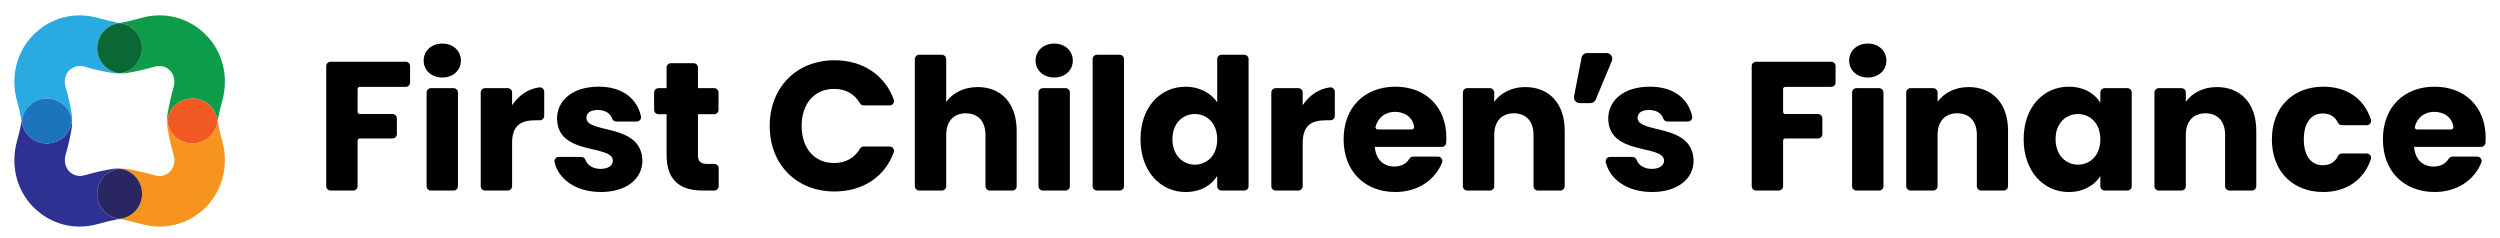
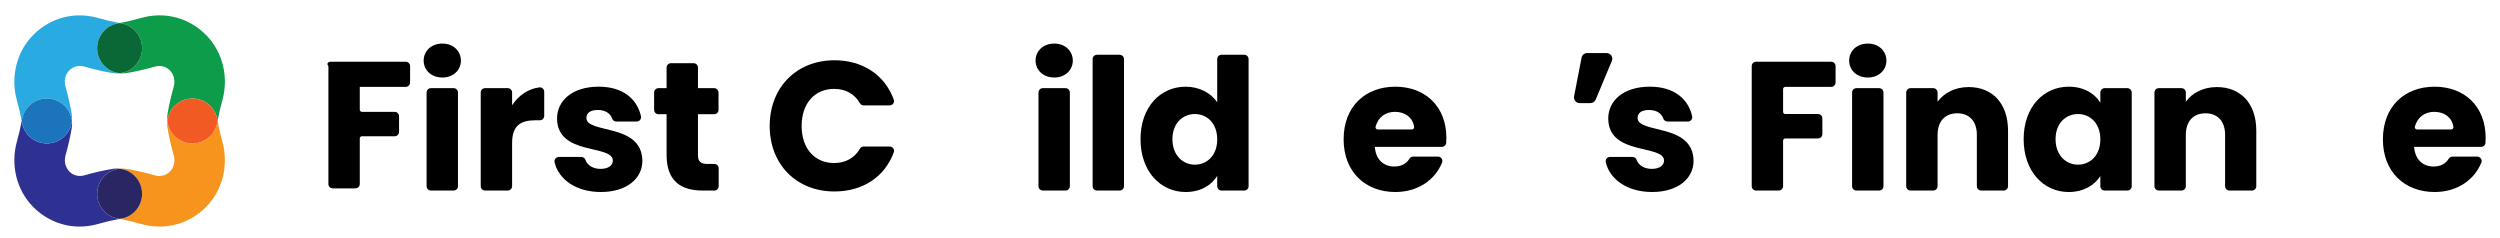
<svg xmlns="http://www.w3.org/2000/svg" version="1.1" id="Layer_1" x="0px" y="0px" viewBox="0 0 2506.79 238.59" style="enable-background:new 0 0 2506.79 238.59;" xml:space="preserve">
  <style type="text/css">
	.st0{fill:none;}
	.st1{fill:#29ABE2;}
	.st2{fill:#0D9C4A;}
	.st3{fill:#0A6836;}
	.st4{fill:#F7941D;}
	.st5{fill:#F15A22;}
	.st6{fill:#2E3192;}
	.st7{fill:#1C75BC;}
	.st8{fill:#292663;}
</style>
  <g>
    <g>
      <g>
        <g>
          <g>
-             <path d="M331.48,61.9h75.36c2.41,0,4.36,1.95,4.36,4.36v16.49c0,2.41-1.95,4.36-4.36,4.36h-46.08c-1.2,0-2.18,0.98-2.18,2.18       v22.87c0,1.2,0.98,2.18,2.18,2.18h32.84c2.41,0,4.36,1.95,4.36,4.36v15.75c0,2.41-1.95,4.36-4.36,4.36h-32.84       c-1.2,0-2.18,0.98-2.18,2.18v45.71c0,2.41-1.95,4.36-4.36,4.36h-22.74c-2.41,0-4.36-1.95-4.36-4.36V66.26       C327.12,63.86,329.07,61.9,331.48,61.9z" />
+             <path d="M331.48,61.9h75.36c2.41,0,4.36,1.95,4.36,4.36v16.49c0,2.41-1.95,4.36-4.36,4.36h-46.08v22.87c0,1.2,0.98,2.18,2.18,2.18h32.84c2.41,0,4.36,1.95,4.36,4.36v15.75c0,2.41-1.95,4.36-4.36,4.36h-32.84       c-1.2,0-2.18,0.98-2.18,2.18v45.71c0,2.41-1.95,4.36-4.36,4.36h-22.74c-2.41,0-4.36-1.95-4.36-4.36V66.26       C327.12,63.86,329.07,61.9,331.48,61.9z" />
            <path d="M424.81,60.8c0-9.57,7.54-17.11,18.77-17.11c11.04,0,18.58,7.54,18.58,17.11c0,9.38-7.54,16.93-18.58,16.93       C432.36,77.73,424.81,70.18,424.81,60.8z M432.11,88.4h22.74c2.41,0,4.36,1.95,4.36,4.36v93.95c0,2.41-1.95,4.36-4.36,4.36       h-22.74c-2.41,0-4.36-1.95-4.36-4.36V92.76C427.76,90.35,429.71,88.4,432.11,88.4z" />
            <path d="M509.13,191.06h-22.74c-2.41,0-4.36-1.95-4.36-4.36V92.76c0-2.41,1.95-4.36,4.36-4.36h22.74       c2.41,0,4.36,1.95,4.36,4.36v12.75c6.29-9.51,15.68-16.34,27.19-17.88c2.64-0.36,5.01,1.66,5.01,4.32v24.29       c0,2.41-1.95,4.36-4.36,4.36h-4.29c-14.9,0-23.55,5.15-23.55,22.81v43.29C513.49,189.11,511.54,191.06,509.13,191.06z" />
            <path d="M602.54,192.53c-24.89,0-42.35-12.59-46.46-29.79c-0.65-2.73,1.45-5.36,4.26-5.36h22.56c1.81,0,3.47,1.1,4.06,2.81       c1.93,5.59,7.75,9.15,15.21,9.15c8.1,0,12.33-3.68,12.33-8.28c0-16.56-55.93-4.6-55.93-42.32c0-17.48,14.9-31.83,41.77-31.83       c24.07,0,38.42,12.15,42.36,29.56c0.62,2.76-1.42,5.4-4.24,5.4h-20.39c-1.86,0-3.62-1.09-4.23-2.84       c-1.85-5.37-6.86-8.75-14.42-8.75c-7.36,0-11.41,2.94-11.41,7.91c0,16.38,55.56,4.78,56.12,43.05       C644.12,179.1,628.29,192.53,602.54,192.53z" />
            <path d="M668.4,114.52h-8.15c-2.41,0-4.36-1.95-4.36-4.36V92.76c0-2.41,1.95-4.36,4.36-4.36h8.15V67.73       c0-2.41,1.95-4.36,4.36-4.36h22.74c2.41,0,4.36,1.95,4.36,4.36V88.4h16.25c2.41,0,4.36,1.95,4.36,4.36v17.41       c0,2.41-1.95,4.36-4.36,4.36h-16.25v41.21c0,6.07,2.58,8.65,9.57,8.65h6.86c2.41,0,4.36,1.95,4.36,4.36v17.96       c0,2.41-1.95,4.36-4.36,4.36h-11.65c-21.34,0-36.24-9.01-36.24-35.69V114.52z" />
            <path d="M836.74,60.43c28.56,0,50.6,14.94,59.48,39.51c1.01,2.8-1.15,5.75-4.13,5.75h-26.05c-1.52,0-2.96-0.76-3.71-2.08       c-5.52-9.65-14.77-14.48-25.95-14.48c-19.32,0-32.57,14.35-32.57,37.17s13.25,37.17,32.57,37.17       c11.18,0,20.44-4.83,25.95-14.48c0.75-1.32,2.2-2.08,3.71-2.08h26.05c2.98,0,5.15,2.95,4.13,5.75       c-8.88,24.54-30.92,39.33-59.48,39.33c-38.09,0-64.95-27.05-64.95-65.68S798.65,60.43,836.74,60.43z" />
-             <path d="M921.67,54.91h22.74c2.41,0,4.36,1.95,4.36,4.36v42.93c6.26-8.83,17.48-14.9,31.65-14.9       c23.37,0,39.01,16.19,39.01,43.79v55.62c0,2.41-1.95,4.36-4.36,4.36h-22.56c-2.41,0-4.36-1.95-4.36-4.36v-51.39       c0-13.98-7.73-21.71-19.69-21.71c-11.96,0-19.69,7.73-19.69,21.71v51.39c0,2.41-1.95,4.36-4.36,4.36h-22.74       c-2.41,0-4.36-1.95-4.36-4.36V59.27C917.31,56.86,919.27,54.91,921.67,54.91z" />
            <path d="M1038.37,60.8c0-9.57,7.54-17.11,18.77-17.11c11.04,0,18.58,7.54,18.58,17.11c0,9.38-7.54,16.93-18.58,16.93       C1045.92,77.73,1038.37,70.18,1038.37,60.8z M1045.67,88.4h22.74c2.41,0,4.36,1.95,4.36,4.36v93.95c0,2.41-1.95,4.36-4.36,4.36       h-22.74c-2.41,0-4.36-1.95-4.36-4.36V92.76C1041.32,90.35,1043.27,88.4,1045.67,88.4z" />
            <path d="M1099.95,54.91h22.74c2.41,0,4.36,1.95,4.36,4.36V186.7c0,2.41-1.95,4.36-4.36,4.36h-22.74       c-2.41,0-4.36-1.95-4.36-4.36V59.27C1095.59,56.86,1097.54,54.91,1099.95,54.91z" />
            <path d="M1188.87,86.93c13.61,0,25.39,6.26,31.65,15.64V59.27c0-2.41,1.95-4.36,4.36-4.36h22.74c2.41,0,4.36,1.95,4.36,4.36       V186.7c0,2.41-1.95,4.36-4.36,4.36h-22.74c-2.41,0-4.36-1.95-4.36-4.36v-10.36c-5.7,9.38-16.56,16.19-31.65,16.19       c-25.21,0-45.26-20.61-45.26-52.99C1143.61,107.17,1163.66,86.93,1188.87,86.93z M1198.07,114.34       c-11.78,0-22.45,8.83-22.45,25.21c0,16.38,10.67,25.57,22.45,25.57c11.96,0,22.45-9.01,22.45-25.39       S1210.03,114.34,1198.07,114.34z" />
-             <path d="M1301.88,191.06h-22.74c-2.41,0-4.36-1.95-4.36-4.36V92.76c0-2.41,1.95-4.36,4.36-4.36h22.74       c2.41,0,4.36,1.95,4.36,4.36v12.75c6.29-9.51,15.68-16.34,27.19-17.88c2.64-0.36,5.01,1.66,5.01,4.32v24.29       c0,2.41-1.95,4.36-4.36,4.36h-4.29c-14.9,0-23.55,5.15-23.55,22.81v43.29C1306.24,189.11,1304.29,191.06,1301.88,191.06z" />
            <path d="M1399.15,192.53c-30.17,0-51.88-20.24-51.88-52.8c0-32.57,21.34-52.8,51.88-52.8c29.99,0,51.15,19.87,51.15,51.15       c0,1.65-0.06,3.36-0.17,5.09c-0.15,2.3-2.06,4.1-4.36,4.1h-67.22c1.1,13.43,9.38,19.69,19.5,19.69       c7.69,0,12.45-3.35,15.25-7.86c0.8-1.28,2.18-2.08,3.7-2.08h24.92c3.09,0,5.21,3.13,4.06,6       C1439.14,180.08,1422.11,192.53,1399.15,192.53z M1381.43,129.8h34.34c1.31,0,2.34-1.15,2.18-2.45       c-1.19-9.7-9.47-15.21-19.17-15.21c-9.44,0-16.87,5.25-19.47,14.91C1378.94,128.42,1380,129.8,1381.43,129.8z" />
-             <path d="M1537.69,135.31c0-13.98-7.73-21.71-19.69-21.71s-19.69,7.73-19.69,21.71v51.39c0,2.41-1.95,4.36-4.36,4.36h-22.74       c-2.41,0-4.36-1.95-4.36-4.36V92.76c0-2.41,1.95-4.36,4.36-4.36h22.74c2.41,0,4.36,1.95,4.36,4.36v9.26       c6.26-8.65,17.29-14.72,31.09-14.72c23.73,0,39.56,16.19,39.56,43.79v55.62c0,2.41-1.95,4.36-4.36,4.36h-22.56       c-2.41,0-4.36-1.95-4.36-4.36V135.31z" />
            <path d="M1656.59,192.53c-24.89,0-42.35-12.59-46.46-29.79c-0.65-2.73,1.45-5.36,4.26-5.36h22.56c1.81,0,3.47,1.1,4.06,2.81       c1.93,5.59,7.75,9.15,15.21,9.15c8.1,0,12.33-3.68,12.33-8.28c0-16.56-55.93-4.6-55.93-42.32c0-17.48,14.9-31.83,41.77-31.83       c24.07,0,38.43,12.15,42.36,29.56c0.62,2.76-1.42,5.4-4.24,5.4h-20.39c-1.86,0-3.62-1.09-4.23-2.84       c-1.85-5.37-6.86-8.75-14.43-8.75c-7.36,0-11.41,2.94-11.41,7.91c0,16.38,55.56,4.78,56.12,43.05       C1698.17,179.1,1682.35,192.53,1656.59,192.53z" />
            <path d="M1760.84,61.9h75.36c2.41,0,4.36,1.95,4.36,4.36v16.49c0,2.41-1.95,4.36-4.36,4.36h-46.08c-1.2,0-2.18,0.98-2.18,2.18       v22.87c0,1.2,0.98,2.18,2.18,2.18h32.84c2.41,0,4.36,1.95,4.36,4.36v15.75c0,2.41-1.95,4.36-4.36,4.36h-32.84       c-1.2,0-2.18,0.98-2.18,2.18v45.71c0,2.41-1.95,4.36-4.36,4.36h-22.74c-2.41,0-4.36-1.95-4.36-4.36V66.26       C1756.48,63.86,1758.44,61.9,1760.84,61.9z" />
            <path d="M1854.18,60.8c0-9.57,7.54-17.11,18.77-17.11c11.04,0,18.58,7.54,18.58,17.11c0,9.38-7.54,16.93-18.58,16.93       C1861.72,77.73,1854.18,70.18,1854.18,60.8z M1861.48,88.4h22.75c2.41,0,4.36,1.95,4.36,4.36v93.95c0,2.41-1.95,4.36-4.36,4.36       h-22.75c-2.41,0-4.36-1.95-4.36-4.36V92.76C1857.12,90.35,1859.07,88.4,1861.48,88.4z" />
            <path d="M1982.23,135.31c0-13.98-7.73-21.71-19.69-21.71c-11.96,0-19.69,7.73-19.69,21.71v51.39c0,2.41-1.95,4.36-4.36,4.36       h-22.75c-2.41,0-4.36-1.95-4.36-4.36V92.76c0-2.41,1.95-4.36,4.36-4.36h22.75c2.41,0,4.36,1.95,4.36,4.36v9.26       c6.25-8.65,17.29-14.72,31.09-14.72c23.74,0,39.56,16.19,39.56,43.79v55.62c0,2.41-1.95,4.36-4.36,4.36h-22.56       c-2.41,0-4.36-1.95-4.36-4.36V135.31z" />
            <path d="M2074.4,86.93c15.27,0,26.13,6.99,31.65,16.01V92.76c0-2.41,1.95-4.36,4.36-4.36h22.75c2.41,0,4.36,1.95,4.36,4.36       v93.95c0,2.41-1.95,4.36-4.36,4.36h-22.75c-2.41,0-4.36-1.95-4.36-4.36v-10.18c-5.7,9.02-16.56,16.01-31.83,16.01       c-25.02,0-45.08-20.61-45.08-52.99C2029.14,107.17,2049.19,86.93,2074.4,86.93z M2083.6,114.34       c-11.78,0-22.45,8.83-22.45,25.21c0,16.38,10.67,25.57,22.45,25.57c11.96,0,22.45-9.01,22.45-25.39       S2095.56,114.34,2083.6,114.34z" />
            <path d="M2231.15,135.31c0-13.98-7.73-21.71-19.69-21.71c-11.96,0-19.69,7.73-19.69,21.71v51.39c0,2.41-1.95,4.36-4.36,4.36       h-22.75c-2.41,0-4.36-1.95-4.36-4.36V92.76c0-2.41,1.95-4.36,4.36-4.36h22.75c2.41,0,4.36,1.95,4.36,4.36v9.26       c6.25-8.65,17.29-14.72,31.09-14.72c23.74,0,39.56,16.19,39.56,43.79v55.62c0,2.41-1.95,4.36-4.36,4.36h-22.56       c-2.41,0-4.36-1.95-4.36-4.36V135.31z" />
-             <path d="M2329.57,86.93c23.67,0,40.96,11.96,47.76,32.88c0.92,2.83-1.16,5.75-4.14,5.75h-24.92c-1.68,0-3.18-0.99-3.93-2.5       c-2.83-5.73-7.72-9.28-15.32-9.28c-11.22,0-18.95,8.83-18.95,25.94s7.73,25.94,18.95,25.94c7.64,0,12.41-3.3,15.32-9.28       c0.74-1.51,2.25-2.5,3.93-2.5h24.88c2.93,0,5.09,2.86,4.17,5.64c-6.8,20.43-24.09,33-47.75,33c-30.18,0-51.52-20.24-51.52-52.8       C2278.06,107.35,2299.4,86.93,2329.57,86.93z" />
            <path d="M2441.25,192.53c-30.17,0-51.88-20.24-51.88-52.8c0-32.57,21.34-52.8,51.88-52.8c29.99,0,51.15,19.87,51.15,51.15       c0,1.65-0.06,3.36-0.17,5.09c-0.15,2.3-2.06,4.11-4.36,4.11h-67.22c1.1,13.43,9.38,19.69,19.5,19.69       c7.69,0,12.45-3.35,15.25-7.85c0.8-1.28,2.18-2.08,3.7-2.08h24.92c3.09,0,5.21,3.13,4.06,6       C2481.23,180.08,2464.2,192.53,2441.25,192.53z M2423.53,129.8h34.34c1.31,0,2.34-1.15,2.18-2.45       c-1.19-9.7-9.47-15.21-19.17-15.21c-9.44,0-16.87,5.25-19.47,14.91C2421.04,128.42,2422.1,129.8,2423.53,129.8z" />
          </g>
        </g>
      </g>
      <path d="M1578.35,96.59l7.52-38.77c0.52-2.69,2.87-4.63,5.61-4.63h19.48c4.08,0,6.85,4.15,5.27,7.92l-16.2,38.77    c-0.89,2.13-2.97,3.51-5.27,3.51h-10.8C1580.37,103.39,1577.67,100.12,1578.35,96.59z" />
    </g>
    <g>
      <path class="st0" d="M167.93,114.5c1.51-9.03,3.57-18.08,6.29-27.68c2.09-7.4-0.92-15.3-7.17-18.78    c-3.52-1.97-7.66-2.43-11.66-1.28c-9.94,2.85-19.31,5-28.66,6.56c-2.27,0.37-4.54,0.4-6.78,0.16c-2.24,0.24-4.52,0.22-6.78-0.16    c-9.35-1.57-18.73-3.71-28.66-6.56c-5.26-1.51-10.59-0.26-14.61,3.41c-4.32,3.94-6,10.38-4.28,16.42    c2.75,9.67,4.82,18.79,6.35,27.9c0.38,2.27,0.41,4.56,0.16,6.8c0.24,2.24,0.22,4.53-0.16,6.8c-1.52,9.04-3.57,18.09-6.29,27.68    c-2.1,7.4,0.91,15.31,7.16,18.79c3.52,1.96,7.67,2.42,11.66,1.28c9.92-2.85,19.3-5,28.65-6.56c2.25-0.37,4.52-0.4,6.74-0.16    c2.25-0.25,4.54-0.22,6.83,0.16c9.32,1.56,18.7,3.71,28.66,6.57c5.26,1.5,10.59,0.26,14.62-3.43c4.3-3.94,5.98-10.38,4.26-16.41    c-2.75-9.66-4.82-18.79-6.35-27.91c-0.38-2.27-0.41-4.56-0.16-6.8C167.52,119.06,167.55,116.77,167.93,114.5z" />
      <path class="st1" d="M46.96,98.77c7.49,0,14.56,3.28,19.4,9c3.29,3.88,5.24,8.6,5.77,13.52c0.24-2.24,0.22-4.53-0.16-6.8    c-1.53-9.11-3.61-18.24-6.35-27.9c-1.72-6.04-0.04-12.49,4.28-16.42c4.02-3.68,9.35-4.92,14.61-3.41c9.94,2.85,19.31,5,28.66,6.56    c2.27,0.38,4.54,0.4,6.78,0.16c-4.93-0.53-9.64-2.48-13.53-5.77c-5.72-4.84-9-11.91-9-19.4V48.3c0-12.4,8.81-22.89,20.96-24.93    c0.52-0.09,1.05-0.2,1.57-0.29c-6.89-1.22-13.93-2.86-21.48-5.02c-23.68-6.8-48.12-0.34-65.4,17.26    c-16.55,16.86-22.7,42.02-16.04,65.66c2,7.12,3.54,13.78,4.7,20.32c0.07-0.41,0.16-0.83,0.23-1.24    C24.07,107.73,34.58,98.77,46.96,98.77z" />
      <path class="st2" d="M142.48,48.3c0,7.5-3.28,14.57-9,19.41c-3.88,3.29-8.6,5.24-13.52,5.77c2.23,0.24,4.51,0.22,6.78-0.16    c9.34-1.57,18.72-3.71,28.66-6.56c4.01-1.15,8.14-0.69,11.66,1.28c6.25,3.48,9.26,11.38,7.17,18.78    c-2.72,9.6-4.77,18.65-6.29,27.68c-0.38,2.27-0.41,4.56-0.16,6.8c0.53-4.93,2.49-9.64,5.77-13.53c4.84-5.72,11.91-9,19.4-9    c12.38,0,22.89,8.96,25,21.29c0.07,0.41,0.16,0.82,0.23,1.23c1.16-6.54,2.7-13.2,4.7-20.32c6.66-23.65,0.51-48.81-16.05-65.67    c-17.29-17.6-41.74-24.06-65.39-17.26c-7.55,2.16-14.59,3.8-21.48,5.02c0.52,0.09,1.05,0.2,1.56,0.29    C133.66,25.42,142.48,35.91,142.48,48.3z" />
      <path class="st3" d="M97.42,48.3L97.42,48.3c0,7.5,3.28,14.57,9,19.41c3.88,3.29,8.6,5.24,13.53,5.77    c4.92-0.53,9.64-2.48,13.52-5.77c5.72-4.84,9-11.91,9-19.41c0-12.4-8.81-22.88-20.96-24.93c-0.52-0.09-1.05-0.2-1.56-0.29    c-0.52,0.09-1.05,0.2-1.57,0.29C106.24,25.42,97.42,35.91,97.42,48.3z" />
      <path class="st4" d="M218.16,121.3c-0.07,0.41-0.16,0.82-0.23,1.23c-2.11,12.34-12.62,21.3-25,21.3c-7.49,0-14.56-3.28-19.4-9    c-3.29-3.88-5.24-8.6-5.77-13.53c-0.24,2.24-0.22,4.53,0.16,6.8c1.53,9.11,3.61,18.24,6.35,27.91c1.72,6.03,0.04,12.47-4.26,16.41    c-4.04,3.68-9.36,4.93-14.62,3.43c-9.96-2.86-19.34-5.01-28.66-6.57c-2.29-0.38-4.58-0.41-6.83-0.16    c4.94,0.52,9.68,2.48,13.57,5.77c5.72,4.84,9,11.91,9,19.4v0.01c0,12.4-8.82,22.89-20.96,24.93c-0.52,0.09-1.04,0.2-1.56,0.29    c6.9,1.23,13.94,2.86,21.48,5.03c6.08,1.75,12.32,2.63,18.53,2.63c17.58,0,34.19-7.03,46.78-19.8    c16.61-16.86,22.78-42.09,16.1-65.85C220.85,134.44,219.33,127.82,218.16,121.3z" />
      <path class="st5" d="M192.94,98.77c-7.49,0-14.56,3.28-19.4,9c-3.29,3.88-5.24,8.6-5.77,13.53c0.53,4.93,2.49,9.64,5.77,13.53    c4.84,5.72,11.91,9,19.4,9c12.38,0,22.89-8.96,25-21.3c0.07-0.41,0.16-0.82,0.23-1.23c-0.07-0.41-0.16-0.82-0.23-1.23    C215.83,107.73,205.32,98.77,192.94,98.77z" />
      <path class="st6" d="M97.42,194.3c0-7.5,3.28-14.58,9-19.42c3.87-3.27,8.57-5.23,13.48-5.77c-2.22-0.24-4.49-0.21-6.74,0.16    c-9.35,1.57-18.73,3.72-28.65,6.56c-4,1.14-8.14,0.69-11.66-1.28c-6.25-3.48-9.26-11.39-7.16-18.79    c2.72-9.58,4.77-18.63,6.29-27.68c0.38-2.27,0.41-4.55,0.16-6.8c-0.53,4.93-2.49,9.64-5.78,13.53c-4.84,5.72-11.91,9-19.4,9    c-12.38,0-22.89-8.96-25-21.3c-0.07-0.4-0.15-0.82-0.23-1.22c-1.16,6.55-2.7,13.2-4.7,20.32c-6.66,23.64-0.51,48.8,16.04,65.66    c12.76,12.99,29.42,19.91,46.79,19.91c6.16,0,12.41-0.87,18.6-2.64c7.55-2.16,14.58-3.8,21.48-5.03c-0.52-0.09-1.05-0.2-1.56-0.29    C106.24,217.18,97.42,206.7,97.42,194.3z" />
      <path class="st7" d="M46.96,143.83c7.49,0,14.56-3.28,19.4-9c3.29-3.88,5.25-8.6,5.78-13.53c-0.53-4.92-2.49-9.64-5.77-13.52    c-4.84-5.72-11.91-9-19.4-9c-12.38,0-22.89,8.96-25,21.29c-0.07,0.41-0.16,0.82-0.23,1.24c0.07,0.41,0.16,0.82,0.23,1.22    C24.07,134.87,34.58,143.83,46.96,143.83z" />
      <path class="st8" d="M142.48,194.3v-0.01c0-7.49-3.28-14.56-9-19.4c-3.89-3.29-8.63-5.25-13.57-5.77    c-4.91,0.54-9.61,2.49-13.48,5.77c-5.72,4.84-9,11.92-9,19.42c0,12.4,8.81,22.89,20.96,24.93c0.52,0.09,1.04,0.2,1.56,0.29    c0.52-0.09,1.05-0.2,1.56-0.29C133.66,217.18,142.48,206.7,142.48,194.3z" />
    </g>
  </g>
  <g>
</g>
  <g>
</g>
  <g>
</g>
  <g>
</g>
  <g>
</g>
  <g>
</g>
  <g>
</g>
  <g>
</g>
  <g>
</g>
  <g>
</g>
  <g>
</g>
  <g>
</g>
  <g>
</g>
  <g>
</g>
  <g>
</g>
</svg>